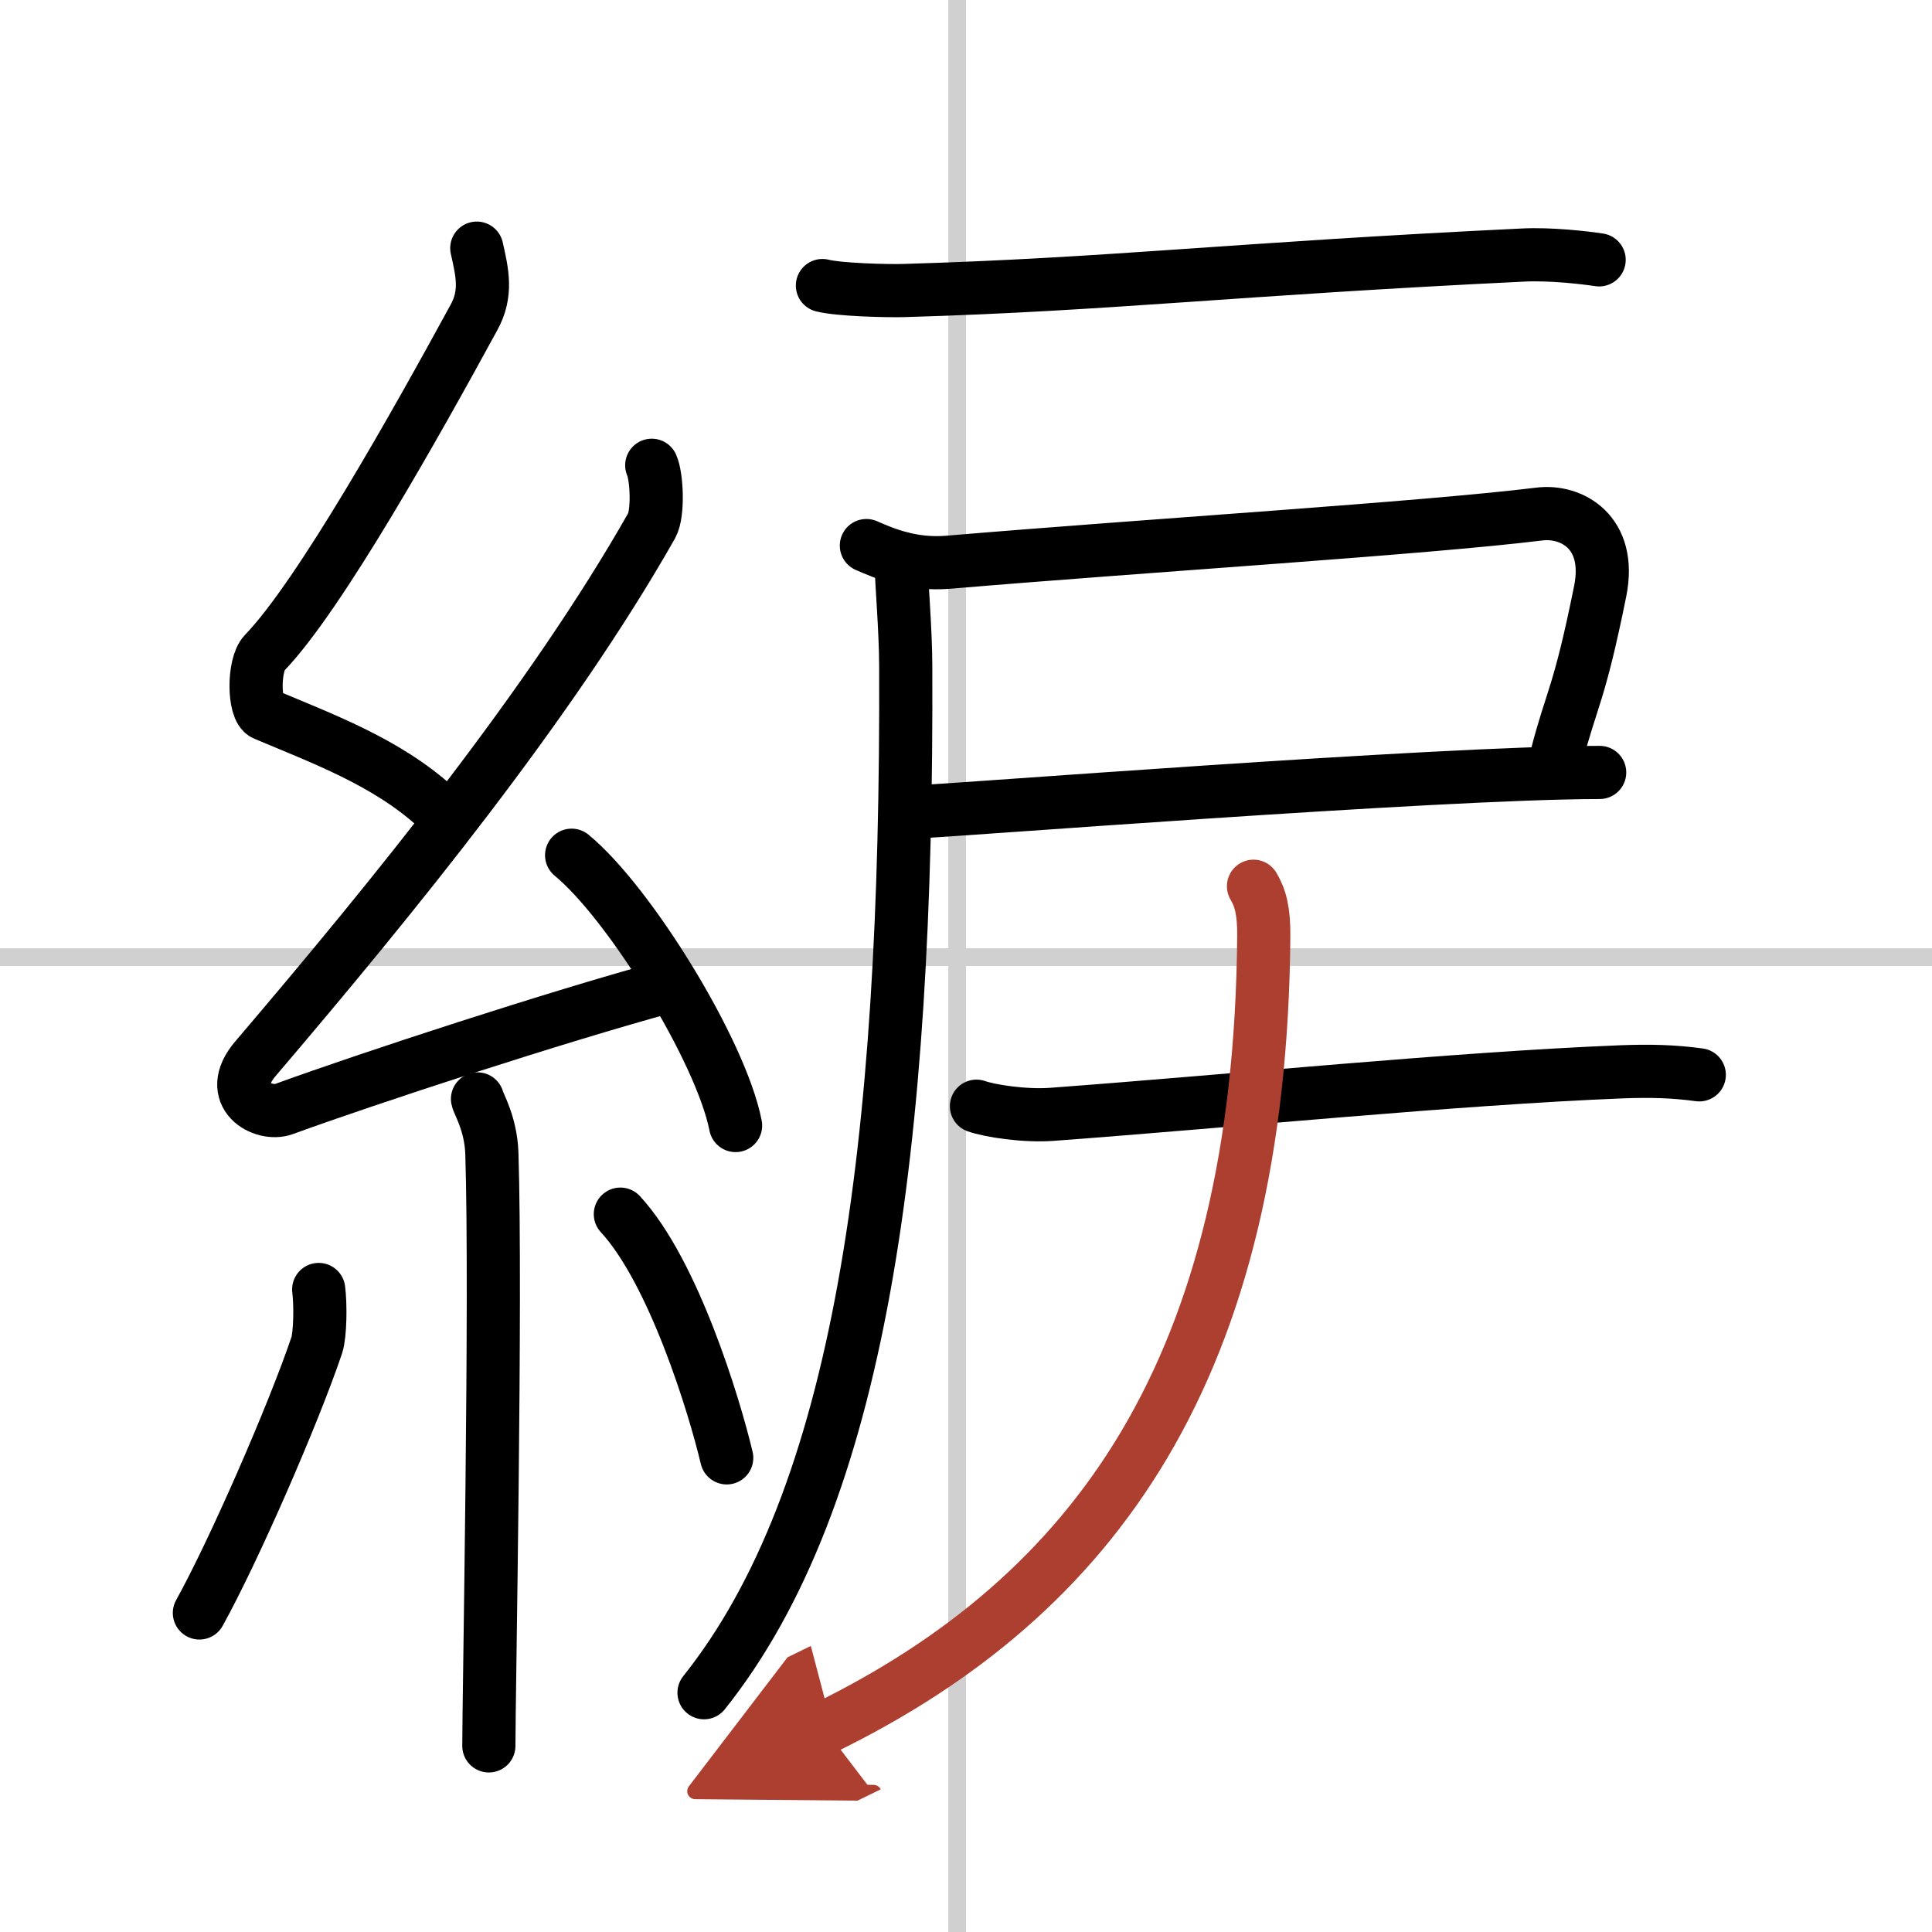
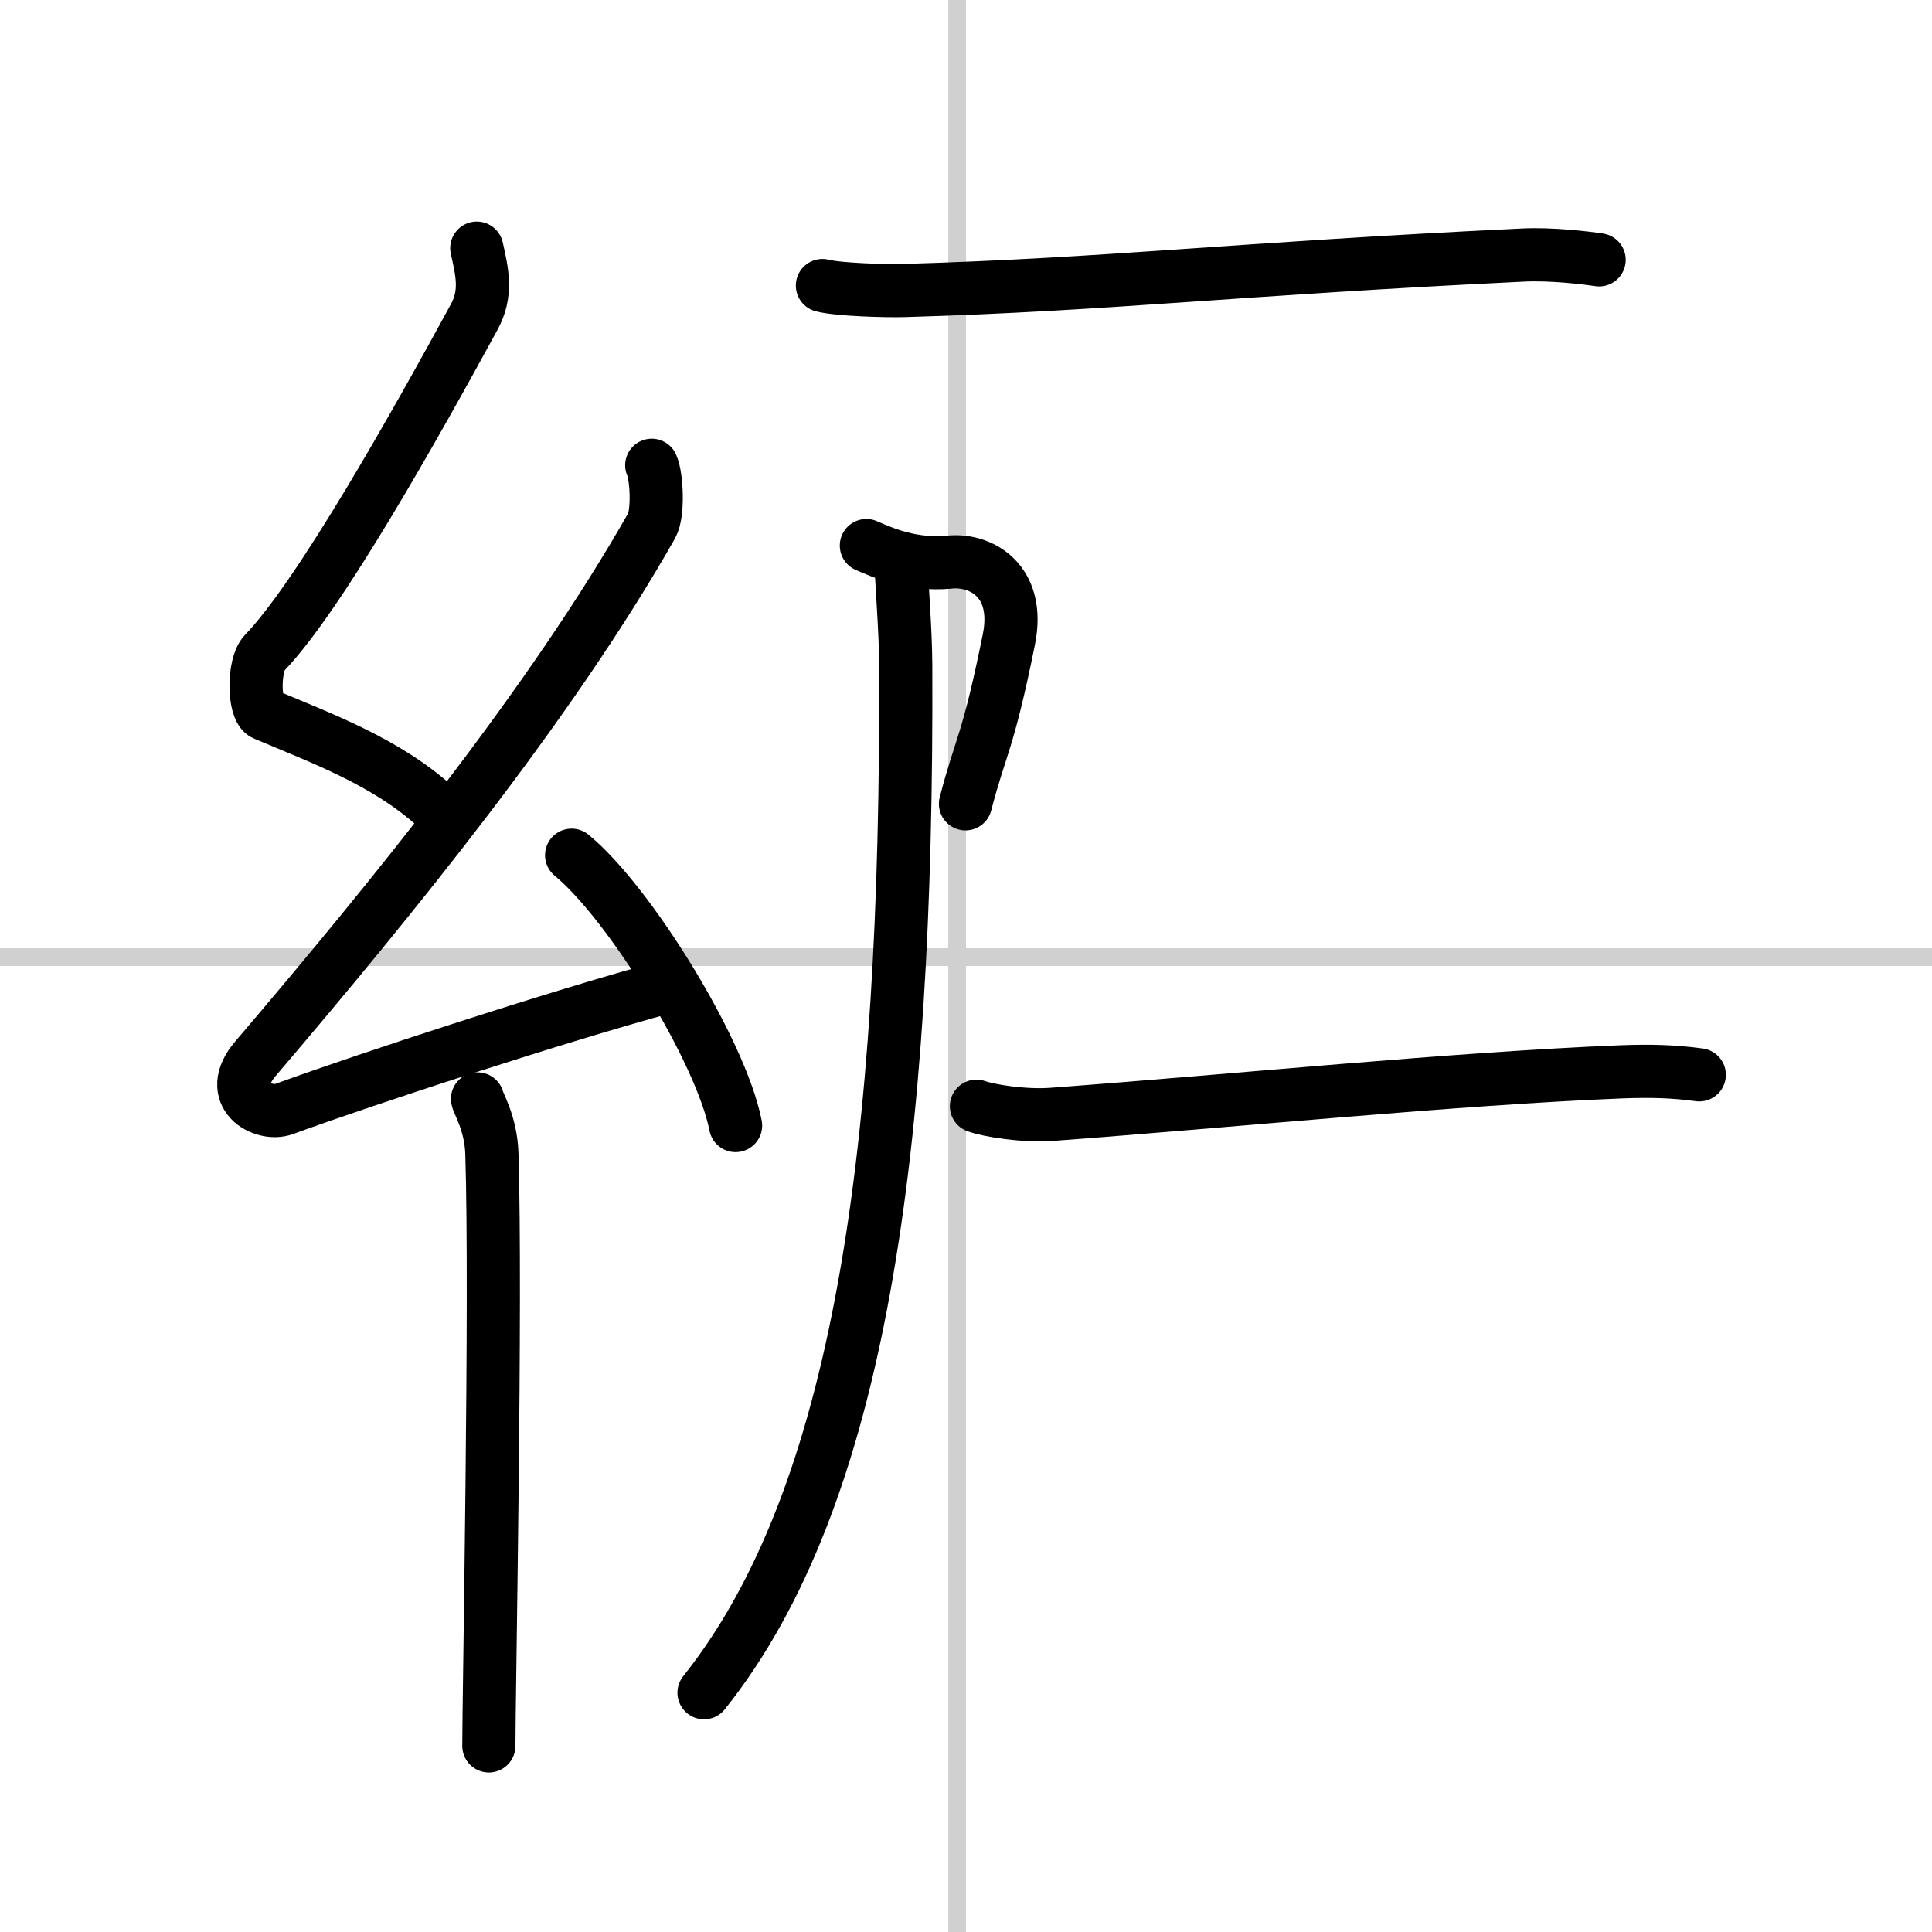
<svg xmlns="http://www.w3.org/2000/svg" width="400" height="400" viewBox="0 0 109 109">
  <defs>
    <marker id="a" markerWidth="4" orient="auto" refX="1" refY="5" viewBox="0 0 10 10">
      <polyline points="0 0 10 5 0 10 1 5" fill="#ad3f31" stroke="#ad3f31" />
    </marker>
  </defs>
  <g fill="none" stroke="#000" stroke-linecap="round" stroke-linejoin="round" stroke-width="3">
    <rect width="100%" height="100%" fill="#fff" stroke="#fff" />
    <line x1="54" x2="54" y2="109" stroke="#d0d0d0" stroke-width="1" />
    <line x2="109" y1="54" y2="54" stroke="#d0d0d0" stroke-width="1" />
    <path d="m26.9 14c0.31 1.38 0.59 2.55-0.16 3.91-3.26 5.98-8.71 15.71-11.82 18.93-0.64 0.66-0.62 3.19 0 3.45 3.26 1.38 6.84 2.68 9.64 5.21" />
    <path d="m36.77 26.25c0.29 0.64 0.38 2.72 0 3.4-5.65 9.97-14.59 20.97-22.35 30.07-1.78 2.08 0.44 3.28 1.6 2.85 4.86-1.77 15.39-5.21 21.63-6.91" />
    <path d="m32.25 48.25c3.27 2.69 8.43 11.06 9.25 15.25" />
    <path d="m26.94 62c0.05 0.27 0.75 1.38 0.81 3.06 0.26 8.07-0.17 30.69-0.17 33.44" />
-     <path d="m17.98 72.75c0.11 0.85 0.09 2.54-0.11 3.15-1.35 3.99-4.72 11.68-6.62 15.1" />
-     <path d="m35 68.5c3 3.25 5.3 10.8 6 13.75" />
    <path d="m46.4 16.11c0.94 0.24 3.68 0.31 4.62 0.28 11.62-0.34 18.48-1.21 34.89-2 1.58-0.08 3.52 0.15 4.31 0.27" />
-     <path d="M48.88,30.78c1.03,0.45,2.57,1.11,4.62,0.94C65,30.75,80.26,29.81,86.86,29c1.79-0.22,4.09,1.01,3.42,4.35c-1.19,5.9-1.59,5.97-2.45,9.28" />
-     <path d="m51.86 45.79c1.14 0 29.29-2.21 38.39-2.21" />
+     <path d="M48.88,30.78c1.03,0.45,2.57,1.11,4.62,0.94c1.79-0.22,4.09,1.01,3.42,4.35c-1.19,5.9-1.59,5.97-2.45,9.28" />
    <path d="m50.83 31.5c0.03 1.51 0.26 3.88 0.27 6.06 0.11 27.37-2.6 46.94-11.38 57.94" />
    <path d="m55.09 62.41c0.73 0.26 2.68 0.57 4.24 0.46 10.5-0.78 22.72-2.02 32.15-2.4 1.62-0.06 2.92-0.03 4.39 0.17" />
-     <path d="m70.72 50c0.39 0.65 0.59 1.4 0.58 2.81-0.19 24.36-9.49 37.21-24.8 44.69" marker-end="url(#a)" stroke="#ad3f31" />
  </g>
</svg>